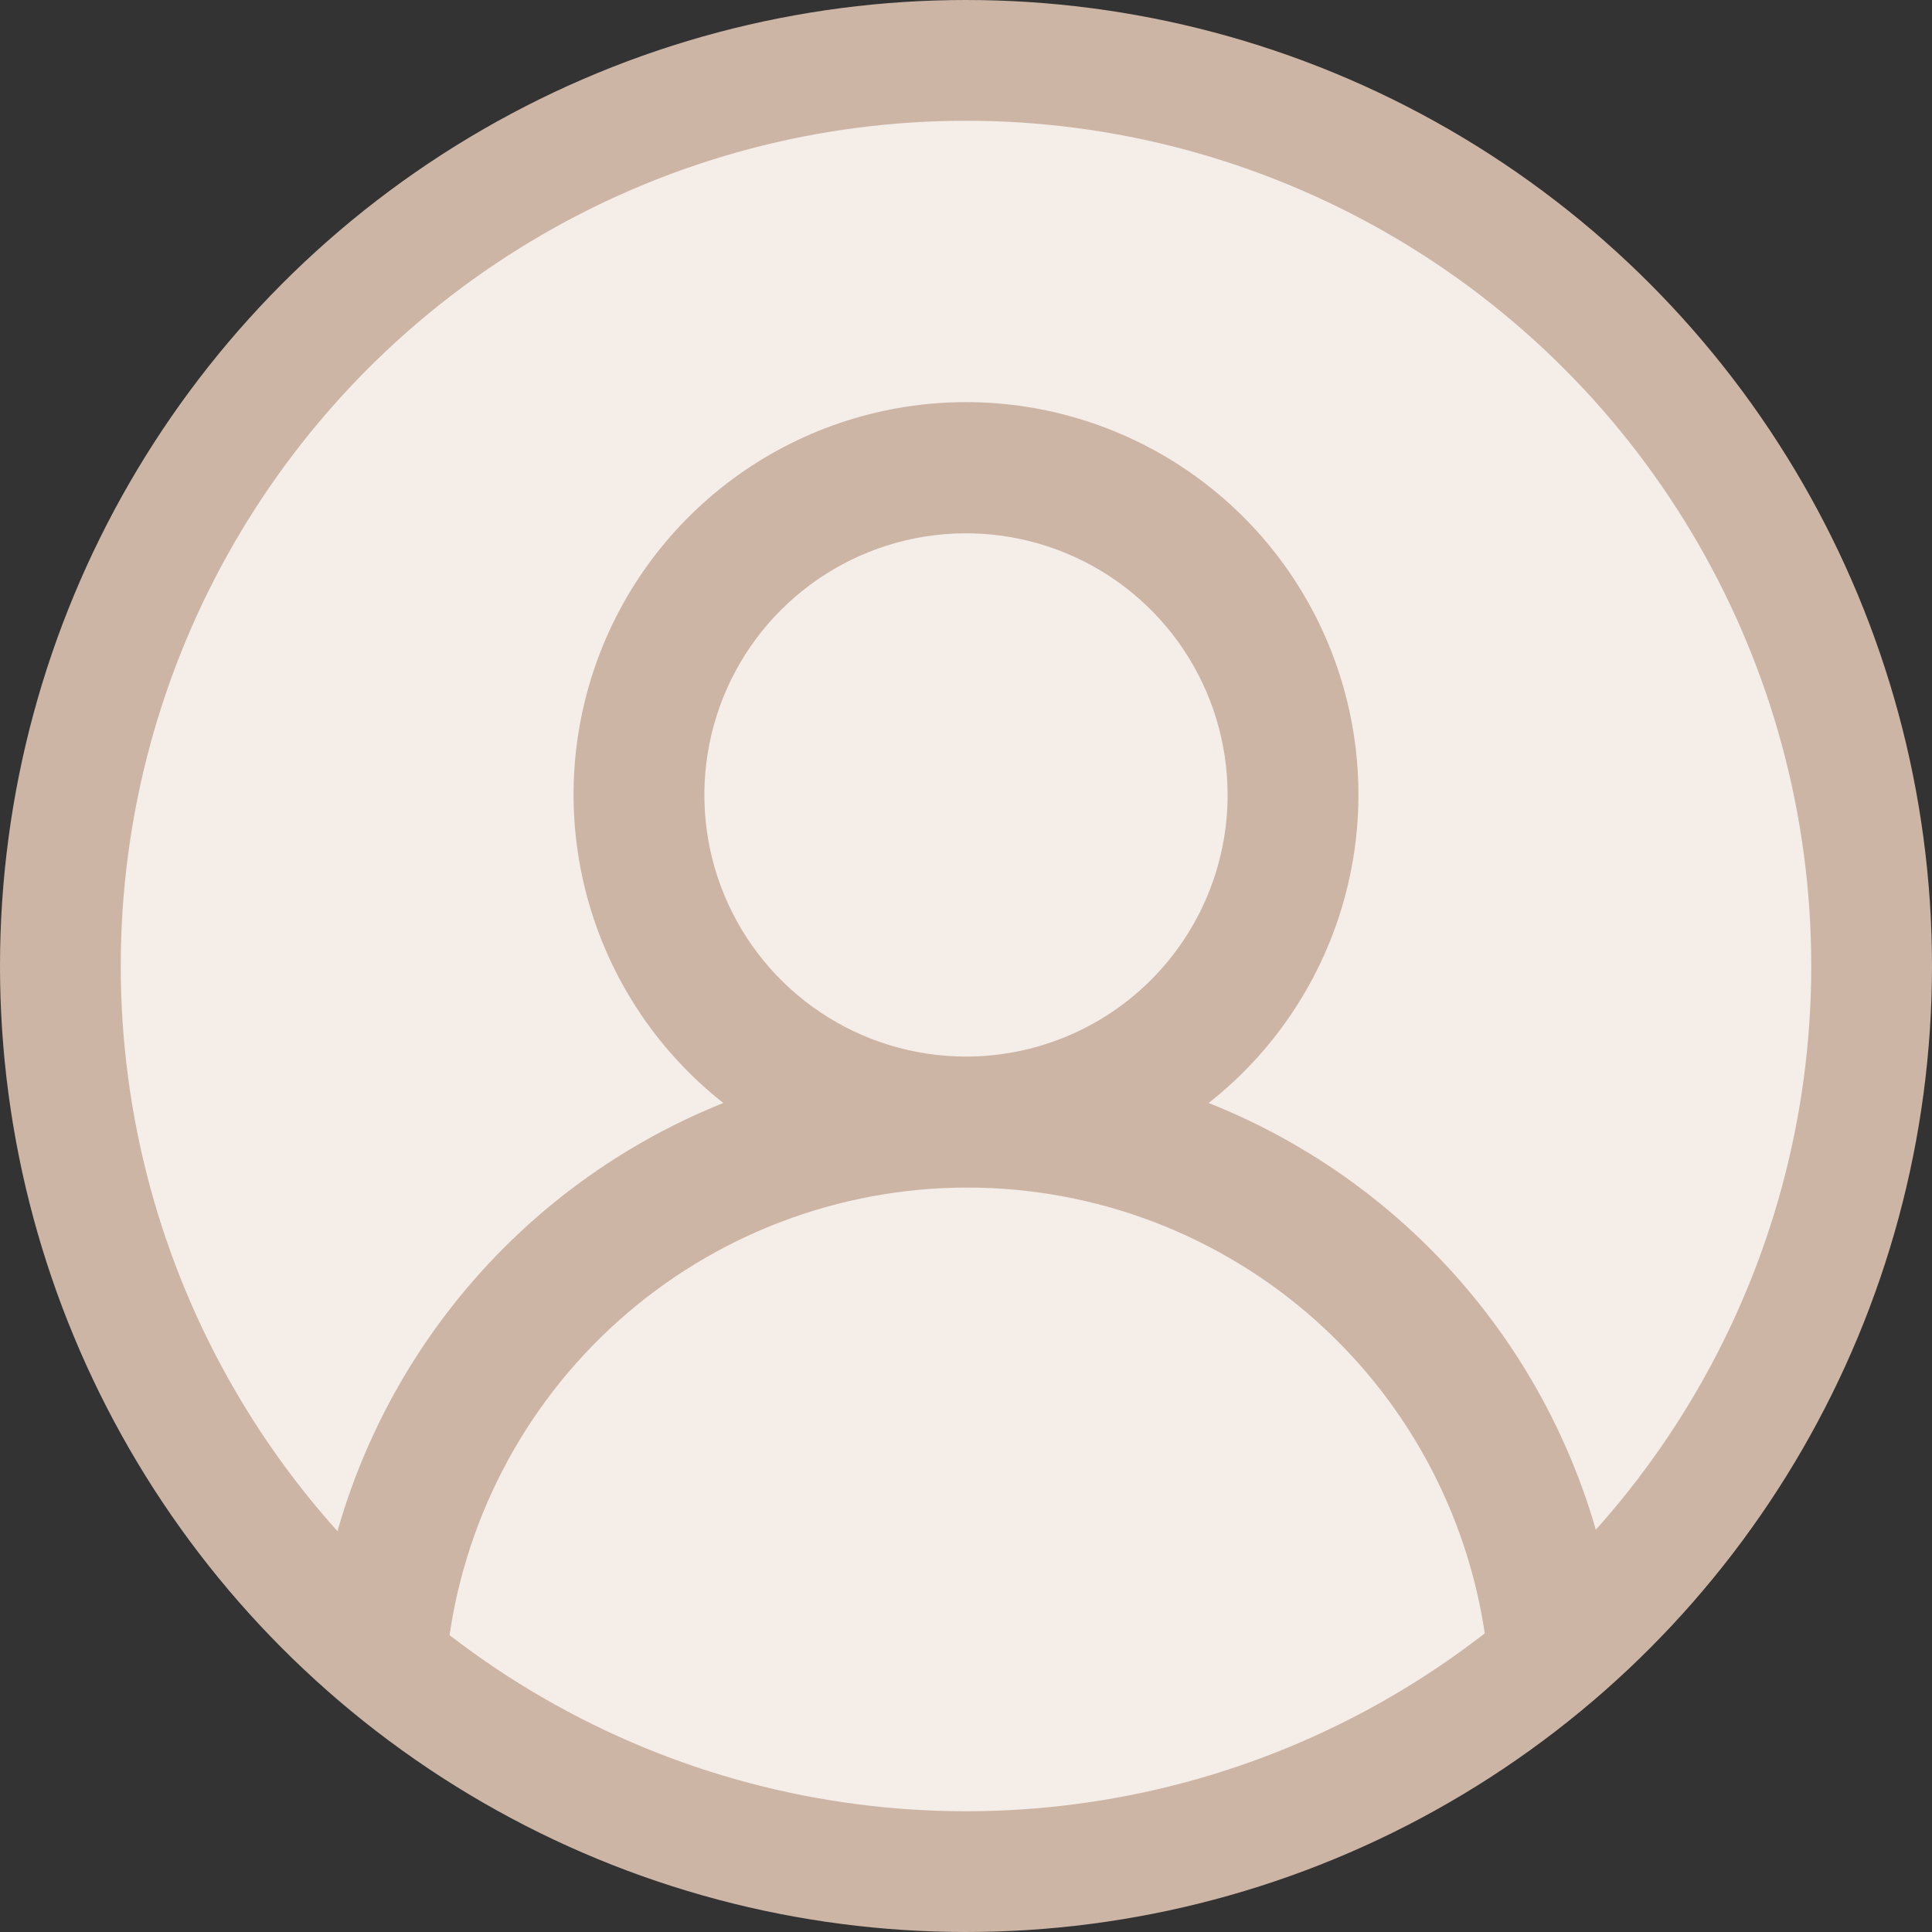
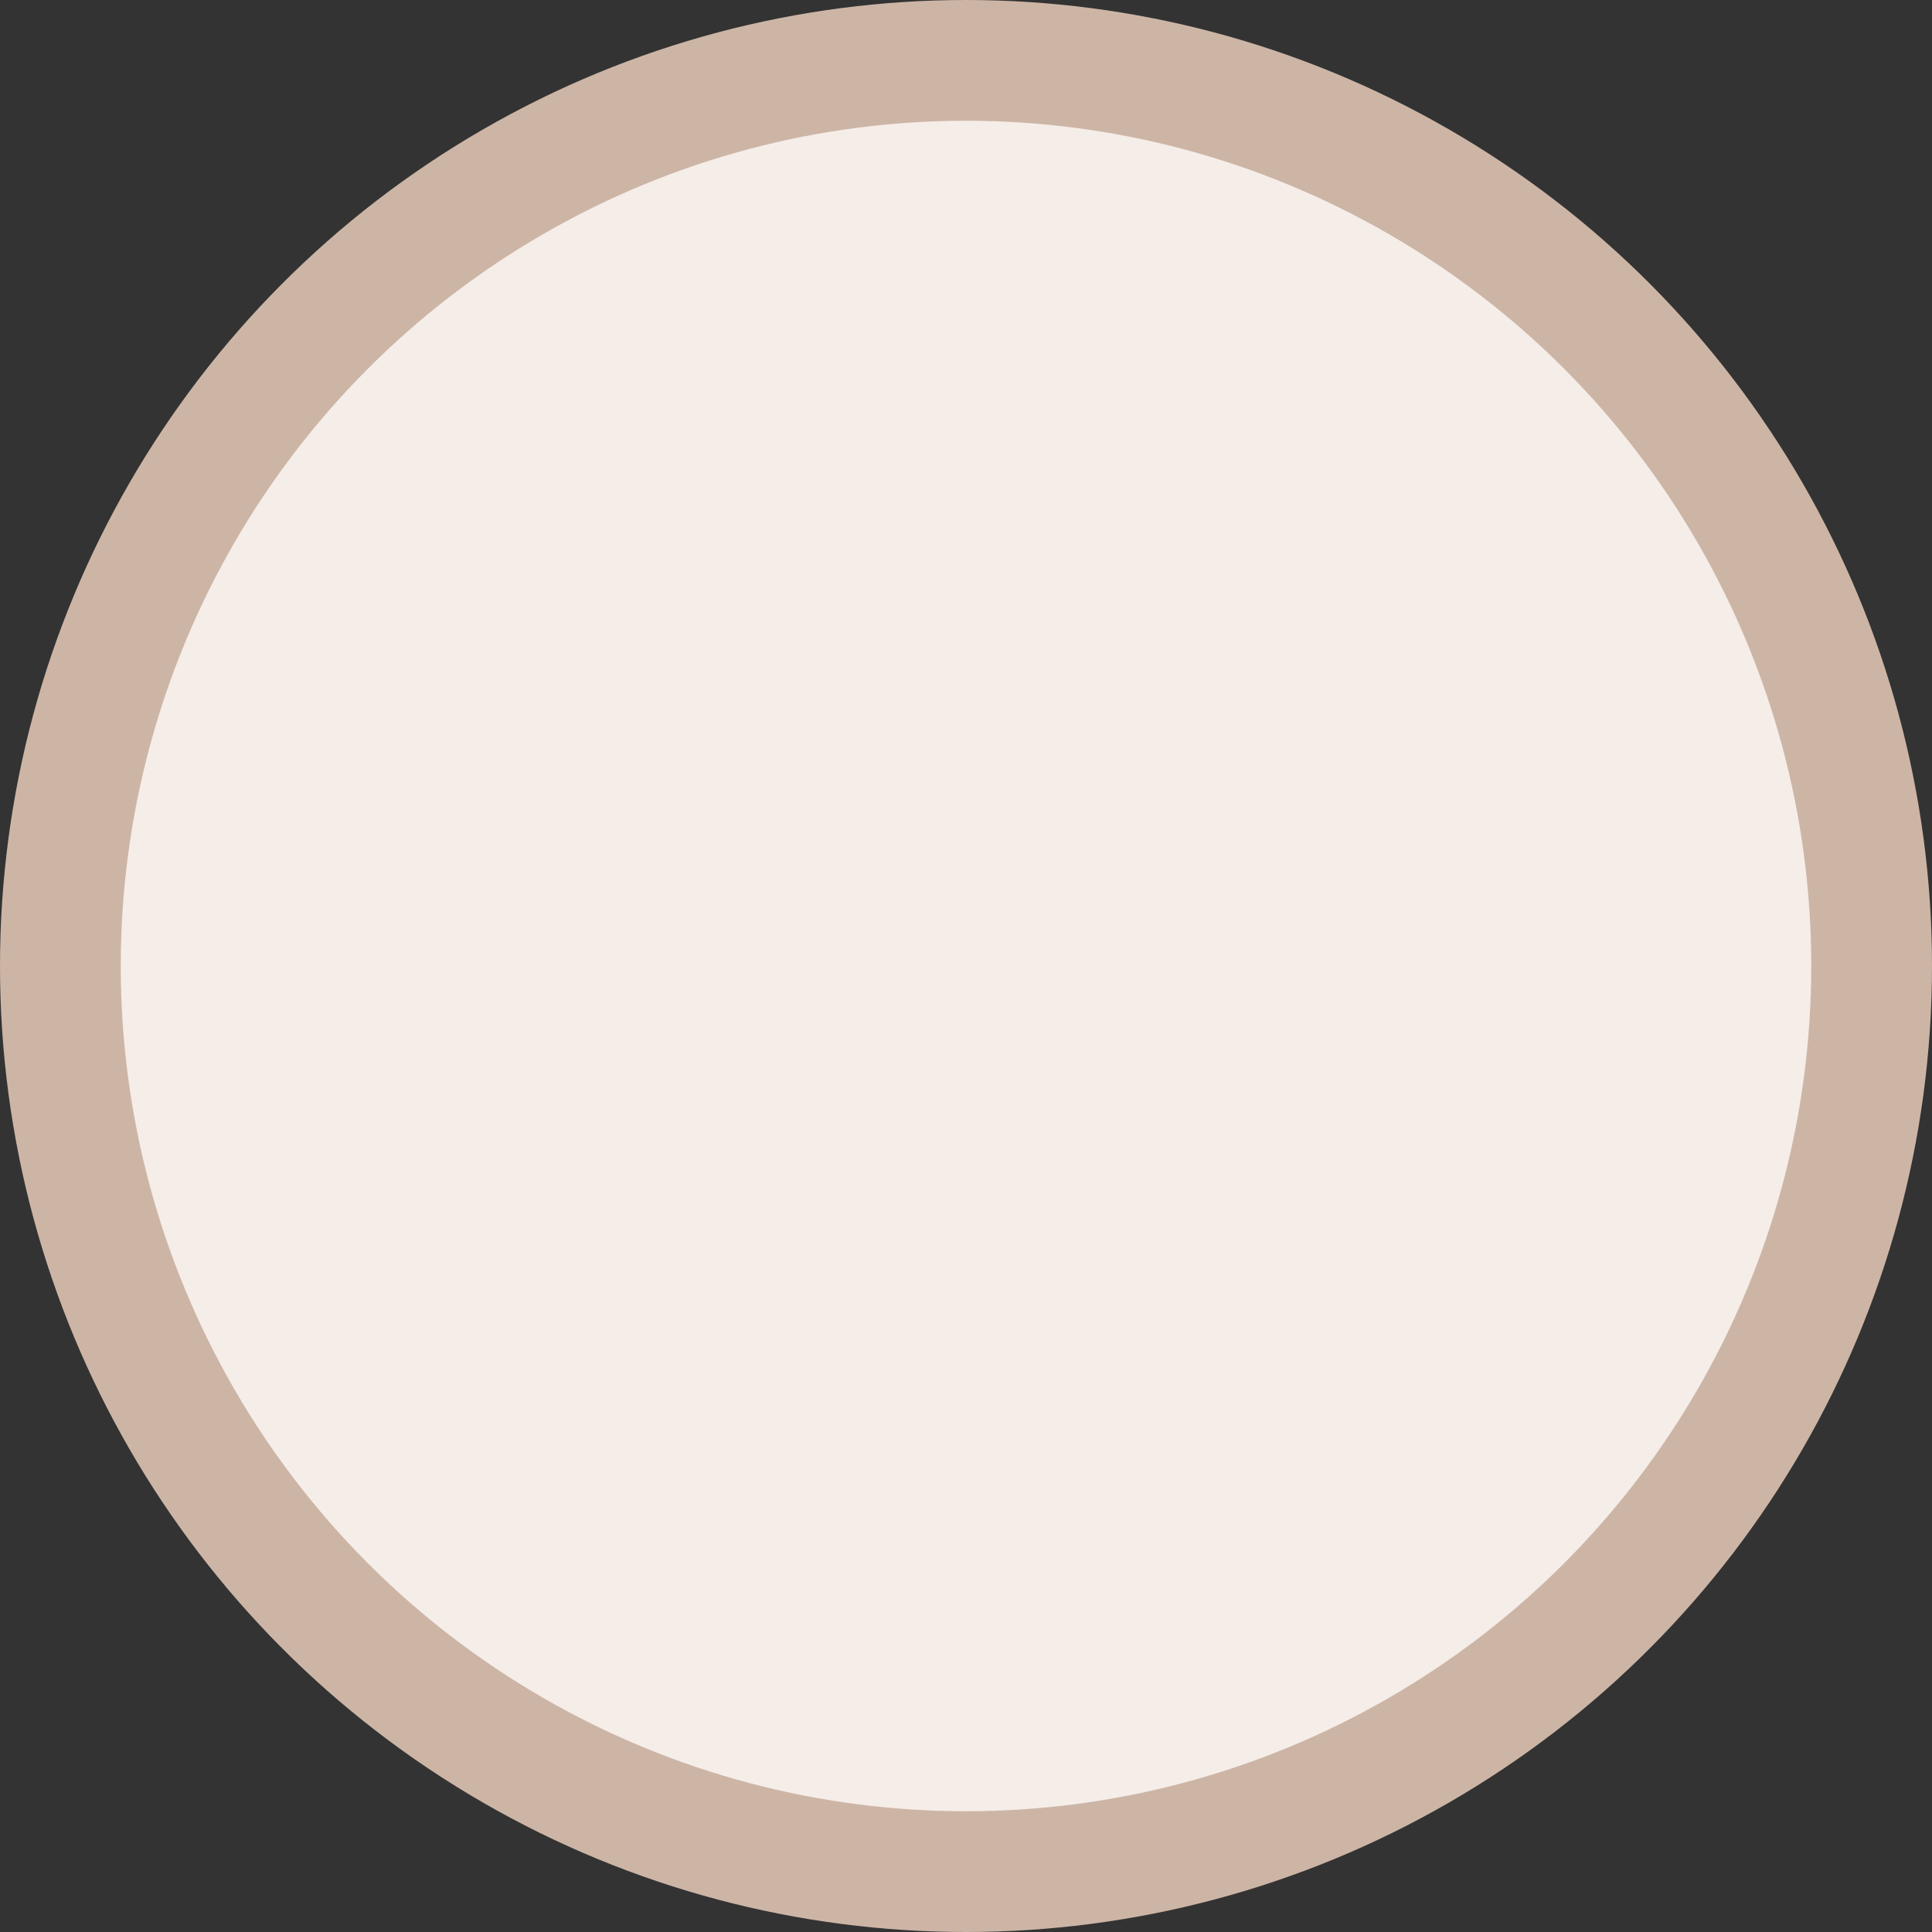
<svg xmlns="http://www.w3.org/2000/svg" width="64" height="64" viewBox="0 0 64 64" fill="none">
  <rect x="0" y="0" width="64" height="64" fill="#333333" stroke="none" />
  <circle cx="32" cy="32" r="30" fill="#F5EDE8" stroke="#CDB5A6" stroke-width="4" />
-   <path d="M40.038 36.538C42.162 34.867 43.713 32.575 44.474 29.982C45.235 27.388 45.169 24.622 44.284 22.068C43.4 19.514 41.742 17.299 39.54 15.731C37.338 14.164 34.703 13.321 32 13.321C29.297 13.321 26.661 14.164 24.46 15.731C22.258 17.299 20.599 19.514 19.715 22.068C18.831 24.622 18.765 27.388 19.526 29.982C20.287 32.575 21.837 34.867 23.961 36.538C20.322 37.996 17.146 40.415 14.772 43.536C12.399 46.658 10.917 50.364 10.485 54.261C10.454 54.546 10.479 54.834 10.559 55.109C10.638 55.384 10.772 55.64 10.951 55.863C11.312 56.314 11.838 56.603 12.413 56.666C12.988 56.73 13.564 56.562 14.015 56.2C14.466 55.839 14.755 55.313 14.818 54.738C15.294 50.503 17.313 46.591 20.491 43.751C23.668 40.91 27.781 39.34 32.043 39.34C36.305 39.34 40.418 40.91 43.595 43.751C46.773 46.591 48.792 50.503 49.268 54.738C49.327 55.271 49.581 55.762 49.981 56.118C50.381 56.474 50.899 56.67 51.435 56.666H51.673C52.241 56.601 52.76 56.314 53.117 55.868C53.474 55.421 53.641 54.852 53.58 54.283C53.145 50.375 51.656 46.659 49.27 43.533C46.884 40.407 43.693 37.989 40.038 36.538ZM32 35C30.286 35 28.61 34.492 27.185 33.539C25.76 32.587 24.649 31.233 23.993 29.65C23.337 28.066 23.165 26.324 23.5 24.642C23.834 22.961 24.659 21.417 25.872 20.205C27.084 18.993 28.628 18.168 30.309 17.833C31.99 17.499 33.733 17.67 35.316 18.326C36.9 18.982 38.254 20.093 39.206 21.518C40.158 22.944 40.666 24.619 40.666 26.333C40.666 28.632 39.753 30.836 38.128 32.462C36.503 34.087 34.298 35 32 35Z" fill="#CDB5A6" />
</svg>